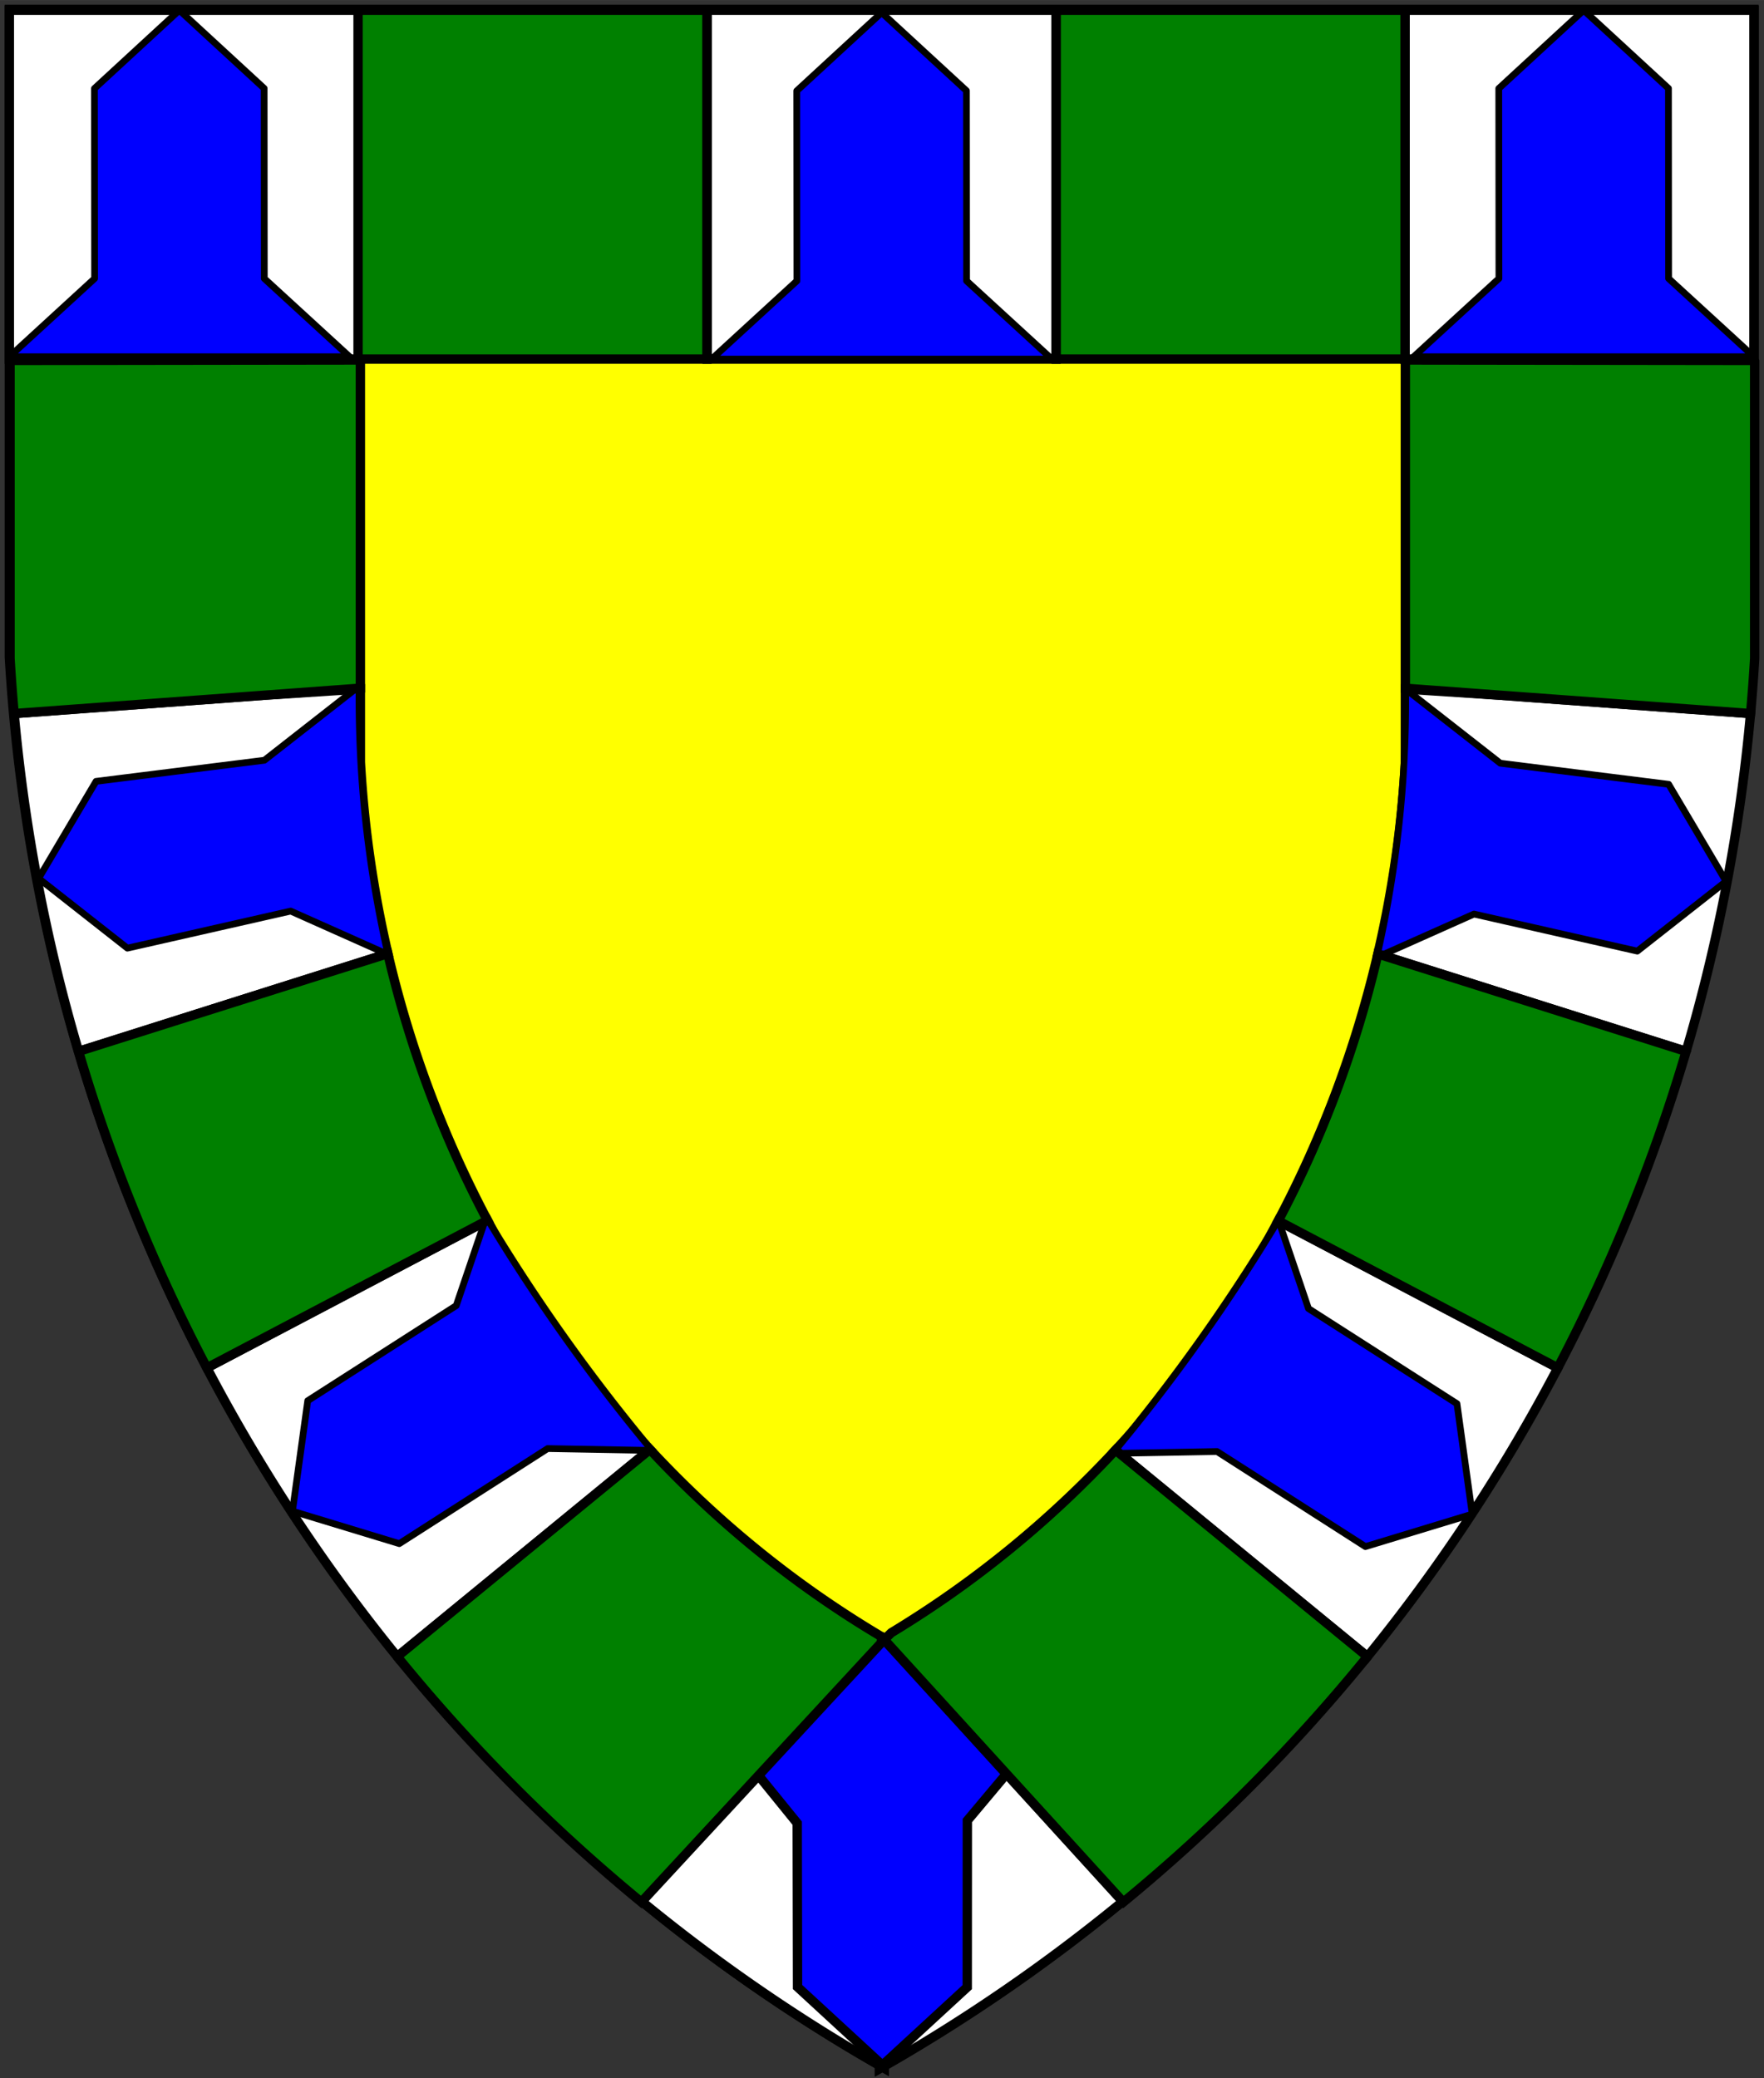
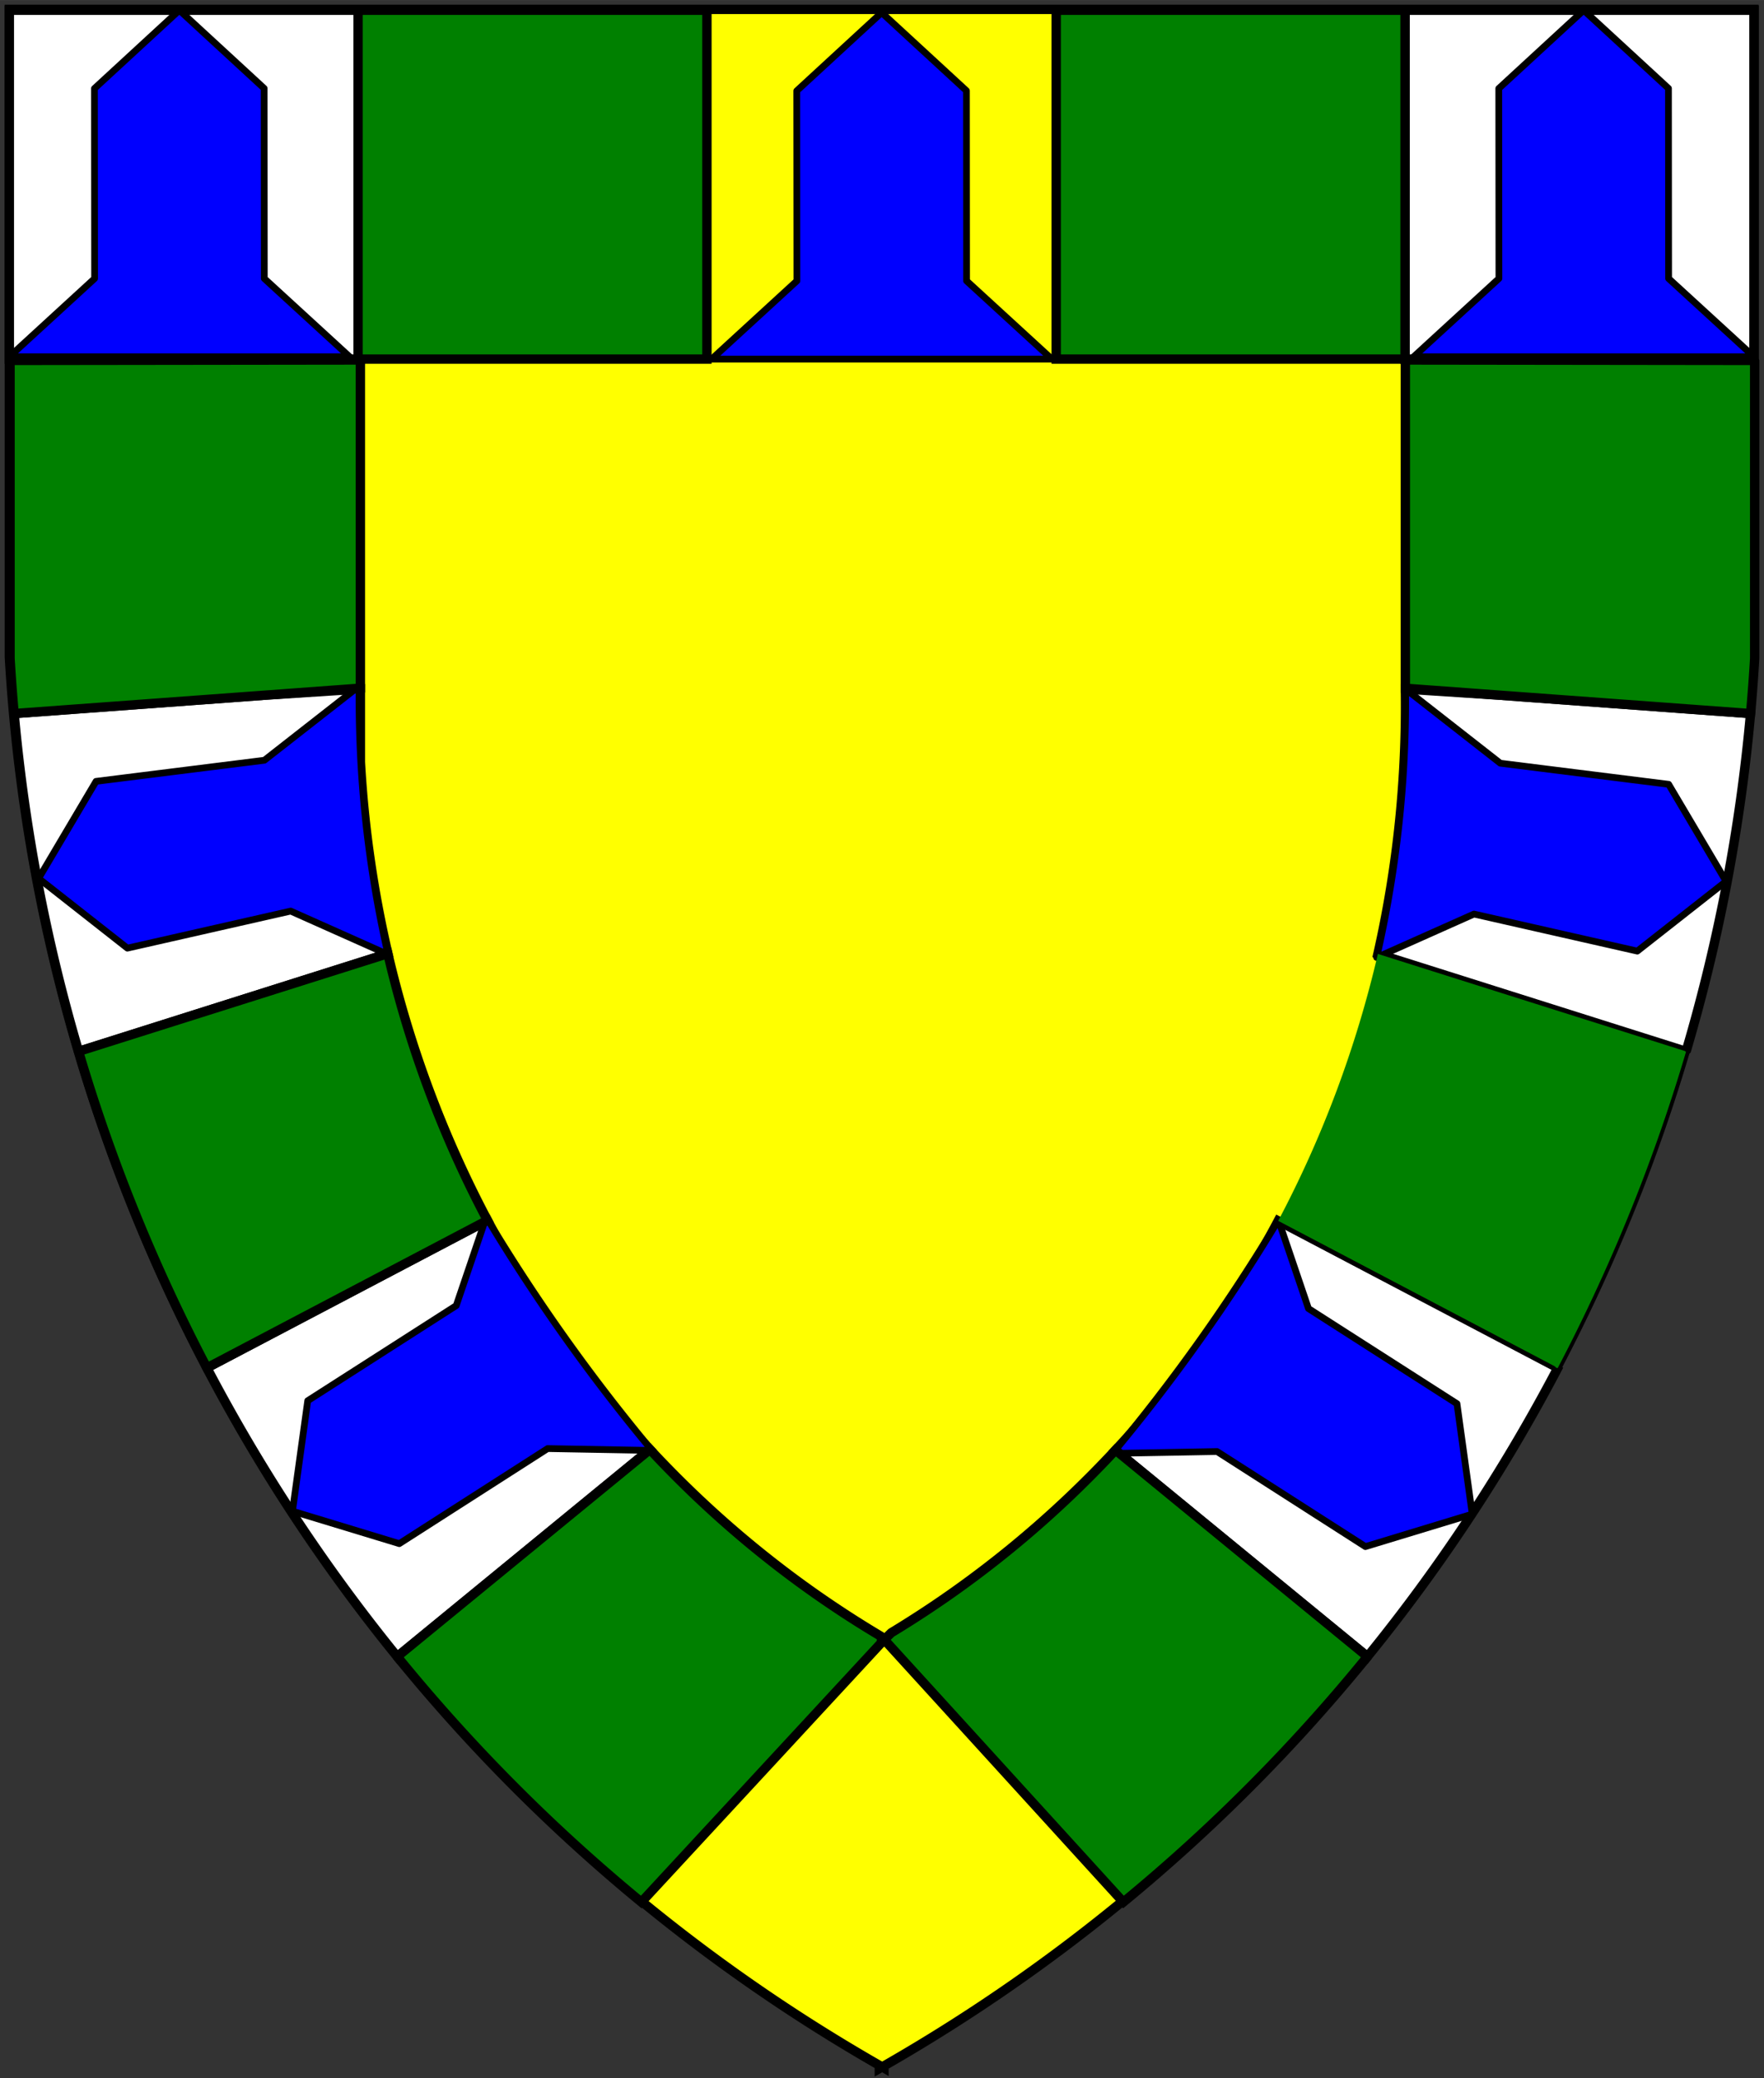
<svg xmlns="http://www.w3.org/2000/svg" xmlns:ns1="http://schemas.microsoft.com/visio/2003/SVGExtensions/" width="7.857in" height="9.256in" viewBox="0 0 565.716 666.431" xml:space="preserve" color-interpolation-filters="sRGB" class="st8">
  <rect x="0" y="0" width="565.716" height="666.431" fill="#333333" stroke="none" />
  <title>Bordure Compony</title>
  <ns1:documentProperties ns1:langID="1033" ns1:viewMarkup="false" />
  <style type="text/css">
	
		.st1 {fill:#ffff00;stroke:#000000;stroke-linecap:butt;stroke-width:3}
		.st2 {fill:#ffffff;stroke:#000000;stroke-linecap:butt;stroke-width:3}
		.st3 {fill:#0000ff;stroke:#000000;stroke-linecap:butt;stroke-width:3}
		.st4 {fill:#0000ff;stroke:#000000;stroke-linecap:round;stroke-linejoin:round;stroke-width:2.16}
		.st5 {fill:#008000;stroke:#000000;stroke-linecap:butt;stroke-width:3}
		.st6 {fill:#008000}
		.st7 {stroke:#000000;stroke-linecap:butt;stroke-width:3}
		.st8 {fill:none;fill-rule:evenodd;font-size:12px;overflow:visible;stroke-linecap:square;stroke-miterlimit:3}
	
	</style>
  <g ns1:mID="0" ns1:index="1" ns1:groupContext="foregroundPage">
    <title>Page-1</title>
    <ns1:pageProperties ns1:drawingScale="1" ns1:pageScale="1" ns1:drawingUnits="19" ns1:shadowOffsetX="9" ns1:shadowOffsetY="-9" />
    <g id="group23-1" transform="translate(3,-3)" ns1:mID="23" ns1:groupContext="group">
      <title>Bordure Compony 3</title>
      <g id="shape24-2" ns1:mID="24" ns1:groupContext="shape" transform="translate(0,-0.056)">
        <title>Escutcheon</title>
        <path d="M0 6.06 L0 213.73 A553.904 557.226 -180 0 0 279 665.39 L279 666.43 A553.904 557.226 -180 0 0 279.91 665.91         L280.5 666.25 L280.5 665.58 A553.904 557.226 -180 0 0 559.5 213.92 L559.5 6.06 L0 6.06 Z" class="st1" />
      </g>
      <g id="shape25-4" ns1:mID="25" ns1:groupContext="shape" transform="translate(447.615,-548.274)">
        <title>Square.53</title>
        <ns1:userDefs>
          <ns1:ud ns1:nameU="visVersion" ns1:val="VT0(14):26" />
        </ns1:userDefs>
        <rect x="0" y="554.555" width="111.876" height="111.876" class="st2" />
      </g>
      <g id="group26-6" ns1:mID="26" ns1:groupContext="group">
        <title>Sheet.26</title>
        <g id="group27-7" transform="translate(202.725,0)" ns1:mID="27" ns1:groupContext="group">
          <title>Sheet.27</title>
          <g id="shape28-8" ns1:mID="28" ns1:groupContext="shape">
            <title>Sheet.28</title>
-             <path d="M0 612.7 A553.904 557.226 -180 0 0 76.39 665.39 L76.39 666.43 A553.904 557.226 -180 0 0 77.3 665.91           L77.89 666.25 L77.89 665.58 A553.904 557.226 -180 0 0 154.37 612.8 L154.3 612.73 L77.74 528.67           L0 612.7 Z" class="st2" />
          </g>
          <g id="shape29-10" ns1:mID="29" ns1:groupContext="shape" transform="translate(37.363,-1.125)">
            <title>Sheet.29</title>
-             <path d="M0 573.31 L12.58 588.81 L12.68 641.35 L39.91 666.43 L67.11 641.39 L67.14 587.96 L79.65 573.05 L40.25           529.8 L0 573.31 Z" class="st3" />
          </g>
        </g>
        <g id="group31-12" transform="translate(63.5,-132.079)" ns1:mID="31" ns1:groupContext="group">
          <title>Sheet.31</title>
          <g id="shape33-13" ns1:mID="33" ns1:groupContext="shape">
            <title>Sheet.33</title>
            <path d="M0.29 573.76 A56.258 56.258 -180 0 0 -0 574.04 A553.904 557.226 -180 0 0 60.96 666.43 A55.507           55.507 173.37 0 1 61.54 665.82 L141.94 599.91 A331.775 346.012 0 0 1 89.83 526.44 L0.88 573.21           A56.258 56.258 -180 0 0 0.29 573.76 Z" class="st2" />
          </g>
          <g id="shape34-15" ns1:mID="34" ns1:groupContext="shape" transform="translate(-418.836,959.283) rotate(-122.6)">
            <title>Vair.6</title>
            <path d="M-0 666.43 A592.224 592.224 0 0 1 91.67 661.96 L72.96 638.56 L72.92 582.01 L45.72 558.8 L18.49 582.05           L18.54 638.56 L0 666.43 Z" class="st4" />
          </g>
        </g>
        <g id="group37-17" transform="translate(1.537,-326.364)" ns1:mID="37" ns1:groupContext="group">
          <title>Sheet.37</title>
          <g id="shape40-18" ns1:mID="40" ns1:groupContext="shape">
            <title>Sheet.40</title>
            <path d="M119.85 635.18 A331.775 346.012 0 0 1 111.04 573.76 L111.04 550.33 L80.16 552.32 L0 558.2 A553.904           557.226 -180 0 0 20.52 666.04 A83.953 83.953 -180 0 0 21.02 666.43 L21.05 666.42 L119.85 635.18           Z" class="st2" />
          </g>
          <g id="shape41-20" ns1:mID="41" ns1:groupContext="shape" transform="translate(-528.558,756.824) rotate(-100.6)">
            <title>Vair.4</title>
            <path d="M-0 659.72 A368.129 368.129 0 0 1 86.3 666.43 L68.53 632.2 L71.81 577.9 L44.61 554.07 L17.38 577.94           L19.43 631.6 L0 659.72 Z" class="st4" />
          </g>
        </g>
        <g id="group43-22" transform="translate(0,-548.274)" ns1:mID="43" ns1:groupContext="group">
          <title>Sheet.43</title>
          <g id="shape44-23" ns1:mID="44" ns1:groupContext="shape">
            <title>Square.61</title>
            <ns1:userDefs>
              <ns1:ud ns1:nameU="visVersion" ns1:val="VT0(14):26" />
            </ns1:userDefs>
            <rect x="0" y="554.555" width="111.876" height="111.876" class="st2" />
          </g>
          <g id="shape46-25" ns1:mID="46" ns1:groupContext="shape" transform="translate(0,-0.759)">
            <title>Vair.2</title>
            <path d="M54.39 666.43 L54.73 666.43 L81.71 666.43 L109.12 666.43 L81.76 641.35 L81.71 580.36 L54.52 555.31           L27.29 580.4 L27.34 641.35 L0 666.43 L27.34 666.43 L54.39 666.43 Z" class="st4" />
          </g>
        </g>
        <g id="group47-27" transform="translate(223.78,-548.274)" ns1:mID="47" ns1:groupContext="group">
          <title>Sheet.47</title>
          <g id="shape54-28" ns1:mID="54" ns1:groupContext="shape">
            <title>Square.51</title>
            <ns1:userDefs>
              <ns1:ud ns1:nameU="visVersion" ns1:val="VT0(14):26" />
            </ns1:userDefs>
-             <rect x="0" y="554.555" width="111.876" height="111.876" class="st2" />
          </g>
          <g id="shape57-30" ns1:mID="57" ns1:groupContext="shape" transform="translate(1.445,-1.13687E-013)">
            <title>Vair</title>
            <path d="M54.39 666.43 L54.73 666.43 L81.71 666.43 L109.12 666.43 L81.76 641.35 L81.71 580.36 L54.52 555.31           L27.29 580.4 L27.34 641.35 L0 666.43 L27.34 666.43 L54.39 666.43 Z" class="st4" />
          </g>
        </g>
        <g id="group58-32" transform="translate(447.615,-548.274)" ns1:mID="58" ns1:groupContext="group">
          <title>Sheet.58</title>
          <g id="shape59-33" ns1:mID="59" ns1:groupContext="shape" transform="translate(111.876,0) scale(-1,1)">
            <title>Square.5</title>
            <ns1:userDefs>
              <ns1:ud ns1:nameU="visVersion" ns1:val="VT0(14):26" />
            </ns1:userDefs>
            <rect x="0" y="554.555" width="111.876" height="111.876" class="st2" />
          </g>
          <g id="shape60-35" ns1:mID="60" ns1:groupContext="shape" transform="translate(2.751,-0.759)">
            <title>Vair.3</title>
            <path d="M54.39 666.43 L54.73 666.43 L81.71 666.43 L109.12 666.43 L81.76 641.35 L81.71 580.36 L54.52 555.31           L27.29 580.4 L27.34 641.35 L0 666.43 L27.34 666.43 L54.39 666.43 Z" class="st4" />
          </g>
        </g>
        <g id="group61-37" transform="translate(353.841,-132.079)" ns1:mID="61" ns1:groupContext="group">
          <title>Sheet.61</title>
          <g id="shape62-38" ns1:mID="62" ns1:groupContext="shape" transform="translate(0.905,0)">
            <title>Sheet.62</title>
            <path d="M141.4 573.76 A56.258 56.258 -180 0 0 140.81 573.21 L52.17 526.6 A331.775 346.012 0 0 1 0 600.12           L80.16 665.82 A55.507 55.507 45 0 1 80.73 666.43 A557.226 553.904 -90 0 0 141.7 574.04 A56.258           56.258 -180 0 0 141.4 573.76 Z" class="st2" />
          </g>
          <g id="shape63-40" ns1:mID="63" ns1:groupContext="shape" transform="translate(561.437,960.232) rotate(-57.4) scale(1,-1)">
            <title>Vair.6</title>
            <path d="M-0 666.43 A592.224 592.224 0 0 1 91.67 661.96 L72.96 638.56 L72.92 582.01 L45.72 558.8 L18.49 582.05           L18.54 638.56 L0 666.43 Z" class="st4" />
          </g>
        </g>
        <g id="group64-42" transform="translate(438.497,-326.364)" ns1:mID="64" ns1:groupContext="group">
          <title>Sheet.64</title>
          <g id="shape65-43" ns1:mID="65" ns1:groupContext="shape" transform="translate(0.395,0)">
            <title>Sheet.65</title>
-             <path d="M39.35 552.32 L8.81 550.35 L8.81 573.87 A331.775 346.012 0 0 1 0 635.28 L98.47 666.42 L98.49 666.43           A83.953 83.953 -180 0 0 98.99 666.04 A557.226 553.904 -90 0 0 119.51 558.2 L39.35 552.32 Z" class="st2" />
+             <path d="M39.35 552.32 L8.81 550.35 A331.775 346.012 0 0 1 0 635.28 L98.47 666.42 L98.49 666.43           A83.953 83.953 -180 0 0 98.99 666.04 A557.226 553.904 -90 0 0 119.51 558.2 L39.35 552.32 Z" class="st2" />
          </g>
          <g id="shape66-45" ns1:mID="66" ns1:groupContext="shape" transform="translate(648.465,757.773) rotate(-79.4) scale(1,-1)">
            <title>Vair.4</title>
            <path d="M-0 659.72 A368.129 368.129 0 0 1 86.3 666.43 L68.53 632.2 L71.81 577.9 L44.61 554.07 L17.38 577.94           L19.43 631.6 L0 659.72 Z" class="st4" />
          </g>
        </g>
      </g>
      <g id="group67-47" transform="translate(0.225,-53.438)" ns1:mID="67" ns1:groupContext="group">
        <title>Sheet.67</title>
        <g id="shape68-48" ns1:mID="68" ns1:groupContext="shape" transform="translate(111.609,-494.837)">
          <title>Square.50</title>
          <ns1:userDefs>
            <ns1:ud ns1:nameU="visVersion" ns1:val="VT0(14):26" />
          </ns1:userDefs>
          <rect x="0" y="554.555" width="111.876" height="111.876" class="st5" />
        </g>
        <g id="shape69-50" ns1:mID="69" ns1:groupContext="shape" transform="translate(335.5,-494.837)">
          <title>Square.52</title>
          <ns1:userDefs>
            <ns1:ud ns1:nameU="visVersion" ns1:val="VT0(14):26" />
          </ns1:userDefs>
          <rect x="0" y="554.555" width="111.876" height="111.876" class="st5" />
        </g>
        <g id="shape70-52" ns1:mID="70" ns1:groupContext="shape" transform="translate(124.238,0)">
          <title>Sheet.70</title>
          <path d="M156.11 582.26 L155.57 581.73 L155.22 581.93 L155.22 581.41 L154.9 581.1 A331.775 346.012 0 0 1 80.98          521.27 L0.57 587.18 A55.507 55.507 -6.63 0 0 0 587.79 L0.01 587.81 A553.904 557.226 -180 0 0 78.22          666.43 L78.34 666.31 L156.11 582.26 Z" class="st5" />
        </g>
        <g id="shape71-54" ns1:mID="71" ns1:groupContext="shape" transform="translate(280.35,-1.13687E-013)">
          <title>Sheet.71</title>
          <path d="M74.17 521.47 A331.775 346.012 0 0 1 2.26 580.06 L0 582.26 L76.56 666.31 L76.69 666.43 A557.226 553.904          -90 0 0 154.89 587.81 L154.9 587.79 A55.507 55.507 -135 0 0 154.33 587.18 L74.17 521.47 Z" class="st5" />
        </g>
        <g id="shape72-56" ns1:mID="72" ns1:groupContext="shape" transform="translate(0,-381.154)">
          <title>Sheet.72</title>
          <path d="M81.48 660.55 L112.35 658.28 L112.35 553.03 L0.23 553.17 A120.671 120.671 -180 0 0 0 553.52 L0 648.75          A553.904 557.226 -180 0 0 1.26 665.86 L1.31 666.43 L81.48 660.55 Z" class="st5" />
        </g>
        <g id="shape73-58" ns1:mID="73" ns1:groupContext="shape" transform="translate(22.026,-171.286)">
          <title>Sheet.73</title>
          <path d="M99.13 533.54 L0.33 564.78 L0.3 564.79 A4.025 4.025 0 0 1 0 565.07 A553.904 557.226 -180 0 0 41.12          666.43 A57.779 57.779 -180 0 0 41.54 666.41 A56.258 56.258 0 0 1 42.13 665.86 L131.08 619.08          A331.775 346.012 0 0 1 99.13 533.54 Z" class="st5" />
        </g>
        <g id="shape74-60" ns1:mID="74" ns1:groupContext="shape" transform="translate(406.695,-171.286)">
          <title>Sheet.74</title>
          <path d="M130.47 564.79 L130.44 564.78 L31.97 533.64 A331.775 346.012 0 0 1 0 619.24 L88.64 665.86 A56.258 56.258          0 0 1 89.23 666.41 A57.779 57.779 -180 0 0 89.65 666.43 A557.226 553.904 -90 0 0 130.77 565.07          A57.779 57.779 -180 0 0 130.46 564.8 L130.47 564.79 Z" class="st6" />
-           <path d="M130.47 564.79 L130.44 564.78 L31.97 533.64 A331.775 346.012 0 0 1 0 619.24 L88.64 665.86 A56.258 56.258          0 0 1 89.23 666.41 A57.779 57.779 -180 0 0 89.65 666.43 A557.226 553.904 -90 0 0 130.77 565.07          A57.779 57.779 -180 0 0 130.46 564.8" class="st7" />
        </g>
        <g id="shape75-63" ns1:mID="75" ns1:groupContext="shape" transform="translate(447.474,-381.154)">
          <title>Sheet.75</title>
          <path d="M30.54 660.55 L110.7 666.43 L110.76 665.86 A557.226 553.904 -90 0 0 112.02 648.75 L112.02 553.52 A120.671          120.671 -180 0 0 111.79 553.17 L0 553.03 L0 658.31 L30.54 660.55 Z" class="st5" />
        </g>
      </g>
    </g>
  </g>
</svg>